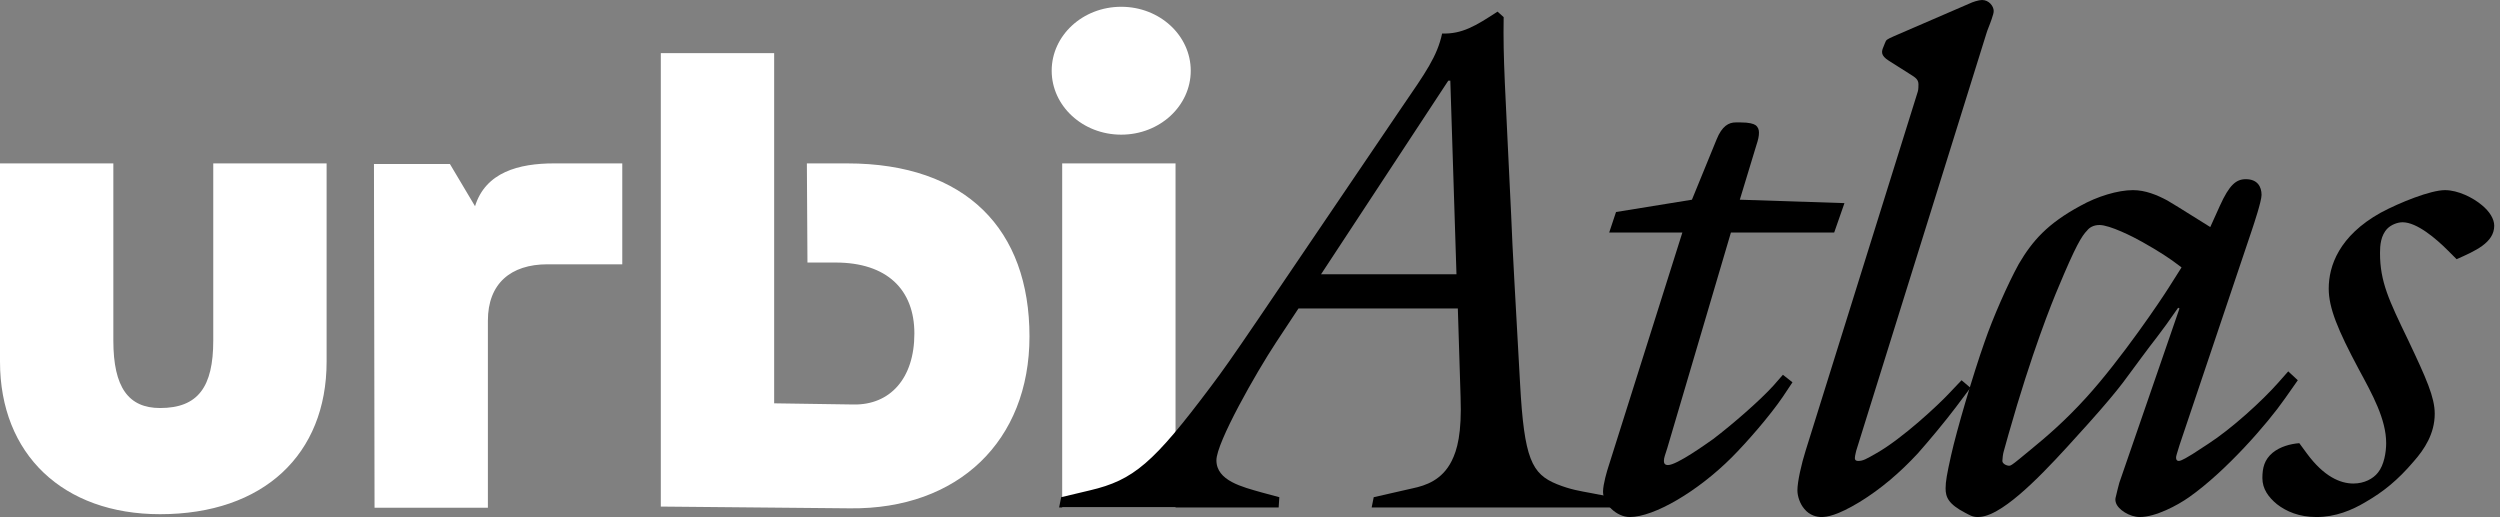
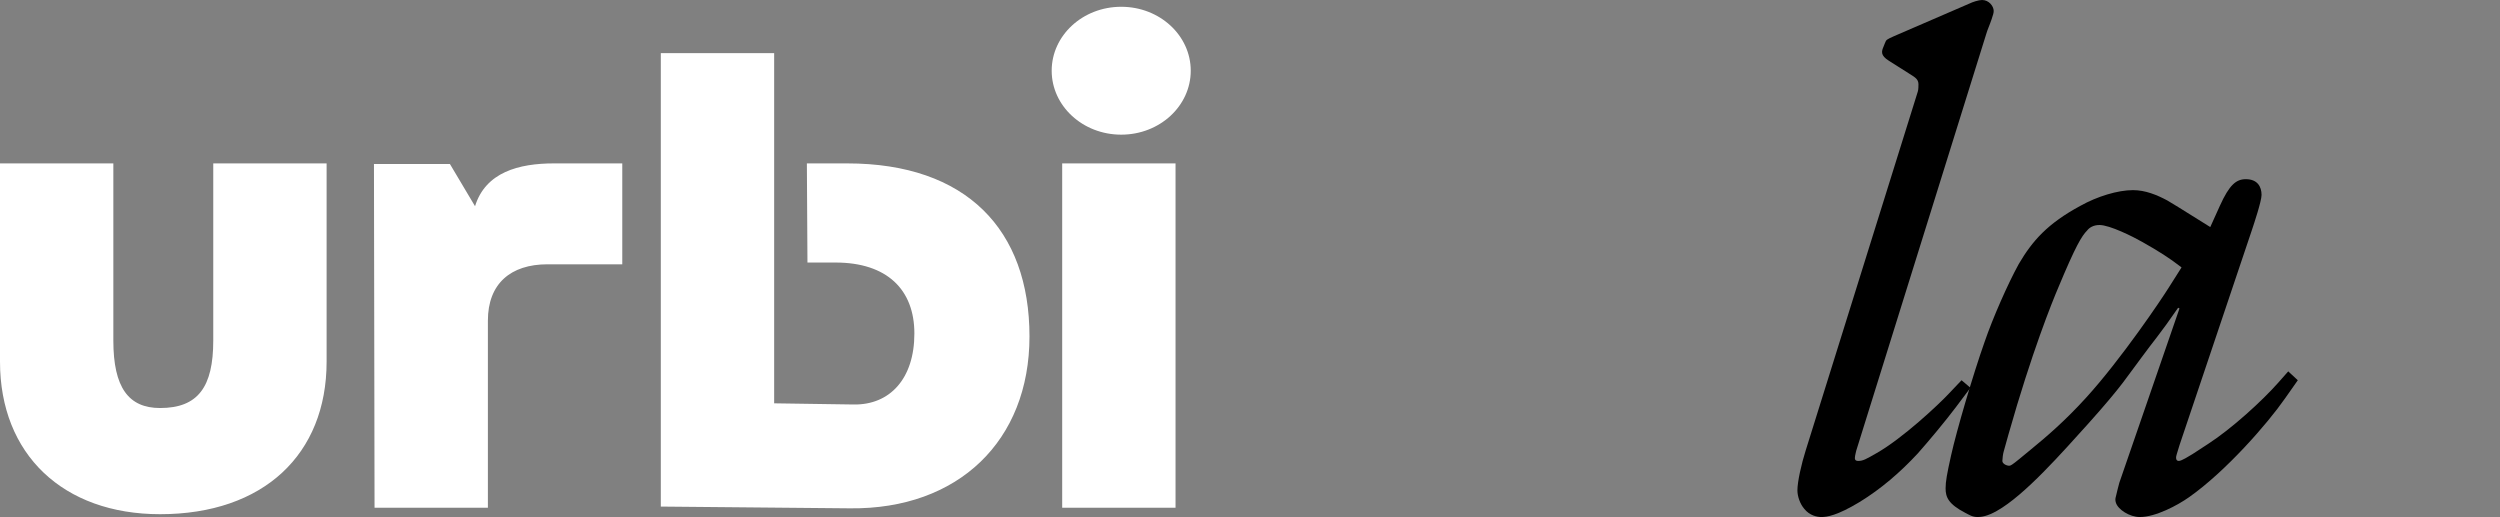
<svg xmlns="http://www.w3.org/2000/svg" width="411" height="85" viewBox="0 0 411 85" fill="none">
  <rect x="0" y="0" width="411" height="85" fill="#808080" stroke="none" />
  <path fill-rule="evenodd" clip-rule="evenodd" d="M35.06 26.863V55.988C35.06 63.607 32.562 67.079 26.319 67.079C21.132 67.079 18.634 63.703 18.634 55.988V26.863H-6.10352e-05V59.46C-6.10352e-05 74.697 10.374 84.534 26.319 84.534C43.321 84.534 53.694 74.697 53.694 59.46V26.863H35.06ZM127.271 66.307V8.733H108.637V83.28L139.758 83.57C157.528 83.762 169.247 72.479 169.247 55.313C169.247 37.761 158.873 26.863 139.278 26.863H132.65L132.746 43.161H137.357C145.81 43.161 150.324 47.598 150.324 54.831C150.324 62.257 146.29 66.596 140.335 66.5L127.271 66.307ZM91.064 26.863C85.3 26.863 79.825 28.31 78.096 33.903L73.966 26.96H61.479L61.575 83.473H80.209V52.709C80.209 46.633 83.956 43.451 90.007 43.451H102.302V26.863H91.064ZM193.258 83.473V26.863H174.624V83.473H193.258ZM184.328 22.138C190.667 22.138 195.758 17.412 195.758 11.626C195.758 5.839 190.667 1.114 184.328 1.114C177.988 1.114 172.897 5.839 172.897 11.626C172.897 17.412 177.988 22.138 184.328 22.138Z" fill="white" />
-   <path d="M403.867 42.612L402.405 41.151C400.494 39.239 397.346 36.541 394.985 36.541C394.085 36.541 393.073 36.991 392.511 37.553C391.387 38.677 391.274 40.364 391.274 41.6C391.274 46.323 392.736 49.358 395.884 55.88C398.92 62.288 400.269 65.324 400.269 68.022C400.269 71.283 398.582 73.869 396.783 75.893C394.197 78.929 391.836 80.84 388.913 82.526C386.664 83.876 383.966 85 380.818 85C378.007 85 375.871 84.1 374.297 82.864C372.947 81.739 371.936 80.39 371.936 78.591C371.936 76.905 372.273 75.556 373.622 74.431C374.859 73.419 376.545 72.97 378.007 72.857L379.244 74.544C382.055 78.366 384.753 79.491 386.889 79.491C388.688 79.491 390.15 78.704 390.937 77.692C391.949 76.455 392.286 74.319 392.286 72.857C392.286 68.922 390.037 64.874 387.789 60.714C384.303 54.193 382.842 50.595 382.842 47.447C382.842 43.737 384.528 38.79 391.387 34.967C394.535 33.28 399.594 31.257 401.955 31.257C404.092 31.257 406.565 32.493 408.027 33.73C409.264 34.742 410.051 35.979 410.051 37.103C410.051 39.914 406.903 41.263 403.867 42.612Z" fill="black" />
  <path d="M363.368 37.328L364.942 33.843C366.516 30.357 367.64 29.458 369.214 29.458C371.126 29.458 371.8 30.694 371.8 32.044C371.8 33.056 370.564 36.766 370.226 37.778L358.421 72.857L358.308 73.194C357.858 74.656 357.746 74.993 357.746 75.218C357.746 75.556 357.858 75.78 358.196 75.78C358.646 75.78 359.882 74.993 360.444 74.656L363.03 72.97C366.853 70.496 371.8 65.999 374.499 62.963L376.185 61.052L377.759 62.513L375.623 65.549C372.812 69.597 365.954 77.467 359.882 81.739C357.971 83.089 354.373 85 351.787 85C350.101 85 348.189 83.763 347.852 82.639C347.739 82.302 347.739 81.964 347.852 81.627C347.964 81.065 348.302 79.828 348.414 79.378L358.308 50.708L358.083 50.595C355.16 54.868 353.923 56.217 352.124 58.691C349.651 61.951 349.089 63.188 343.355 69.597C339.082 74.319 332.898 81.402 328.288 83.988C326.714 84.888 325.702 85 325.14 85C324.241 85 323.791 84.663 323.116 84.325C320.306 82.864 319.856 81.739 319.856 80.278C319.856 79.153 320.081 77.917 320.755 74.881C321.655 70.833 324.353 61.614 326.265 56.217C327.614 52.282 330.087 46.66 331.886 43.4C334.135 39.577 336.608 36.766 342.005 33.843C344.816 32.269 348.189 31.257 350.663 31.257C352.687 31.257 354.598 32.044 356.284 32.943C356.847 33.28 358.196 34.068 363.368 37.328ZM358.646 43.962C356.622 42.388 354.823 41.263 352.237 39.802C350.663 38.902 346.84 36.991 345.153 36.991C344.142 36.991 343.467 37.441 343.13 37.89C342.23 38.79 341.218 40.476 338.407 47.222C337.396 49.583 334.022 57.903 330.2 71.395L329.413 74.206C329.3 74.544 329.188 75.443 329.188 75.78C329.188 76.23 329.862 76.567 330.312 76.567C330.537 76.567 330.762 76.455 331.999 75.443L333.91 73.869C336.384 71.845 339.419 69.259 342.905 65.436C348.751 59.028 355.385 49.134 356.509 47.335L358.646 43.962Z" fill="black" />
  <path d="M296.844 74.094L315.283 15.066C315.395 14.729 315.395 14.167 315.395 13.829C315.395 12.93 314.608 12.593 313.934 12.143L310.561 10.007C309.099 9.107 309.324 8.433 309.661 7.646L309.886 7.083C310.111 6.521 310.111 6.521 311.348 5.959L323.828 0.562C324.278 0.337 325.29 0 325.852 0C326.976 0 327.763 1.012 327.763 1.799C327.763 2.136 327.651 2.474 327.426 3.148C327.089 4.16 326.751 4.835 326.526 5.622L305.164 74.094C305.164 74.206 304.939 74.881 304.939 75.331C304.939 75.668 305.164 75.78 305.501 75.78C306.288 75.78 306.85 75.443 308.424 74.544C312.809 72.07 318.768 66.448 320.342 64.762L322.479 62.513L323.94 63.75L321.579 66.898C319.893 69.147 317.082 72.52 315.283 74.544C312.36 77.692 309.212 80.39 305.726 82.526C302.016 84.775 300.329 85 299.43 85C298.755 85 297.518 84.775 296.619 83.651C295.944 82.864 295.495 81.627 295.495 80.615C295.495 79.153 296.169 76.23 296.844 74.094Z" fill="black" />
-   <path d="M303.228 33.393L301.541 38.227H284.564L274.108 73.644C273.77 74.769 273.545 75.218 273.545 75.78C273.545 76.118 273.658 76.455 274.22 76.455C275.682 76.455 280.516 72.97 281.641 72.183C284.901 69.709 289.399 65.774 291.535 63.413L293.109 61.614L294.683 62.85L293.109 65.212C290.973 68.36 287.15 72.745 284.676 75.218C279.167 80.728 271.971 85 267.924 85C265.787 85 263.539 82.864 263.539 80.84C263.539 79.603 264.213 77.355 264.438 76.68L276.581 38.227H264.551L265.675 34.855L278.155 32.831L282.203 22.936C283.102 20.688 284.227 20.126 285.351 20.126H286.138C287.6 20.126 288.274 20.351 288.612 20.575C289.061 20.913 289.174 21.362 289.174 21.812C289.174 22.374 289.061 22.936 288.724 23.948L286.026 32.831L303.228 33.393Z" fill="black" />
-   <path d="M213.471 50.708L209.761 56.329C206.501 61.276 199.979 72.745 199.979 75.668C199.979 79.041 204.252 80.053 207.4 80.952L210.323 81.739L210.211 83.426H174.12L174.457 81.739L179.179 80.615C186.375 78.929 189.636 76.118 199.08 63.525C202.903 58.466 205.489 54.418 230.449 17.652C234.384 11.918 236.296 9.22 237.083 5.509C240.343 5.622 242.592 4.272 246.19 1.911L247.202 2.811C247.089 9.894 247.426 13.829 248.438 35.417C248.663 41.376 249.113 48.684 249.9 63.075C250.575 75.443 251.811 77.917 255.971 79.603C258.22 80.503 259.794 80.728 261.593 81.065L265.079 81.739L264.966 83.426H225.502L225.839 81.739L232.248 80.278C234.384 79.828 237.083 78.929 238.657 75.78C239.556 73.981 240.343 71.283 240.118 65.212L239.669 50.708H213.471ZM239.444 45.086L238.432 13.267H238.094L217.182 45.086H239.444Z" fill="black" />
</svg>